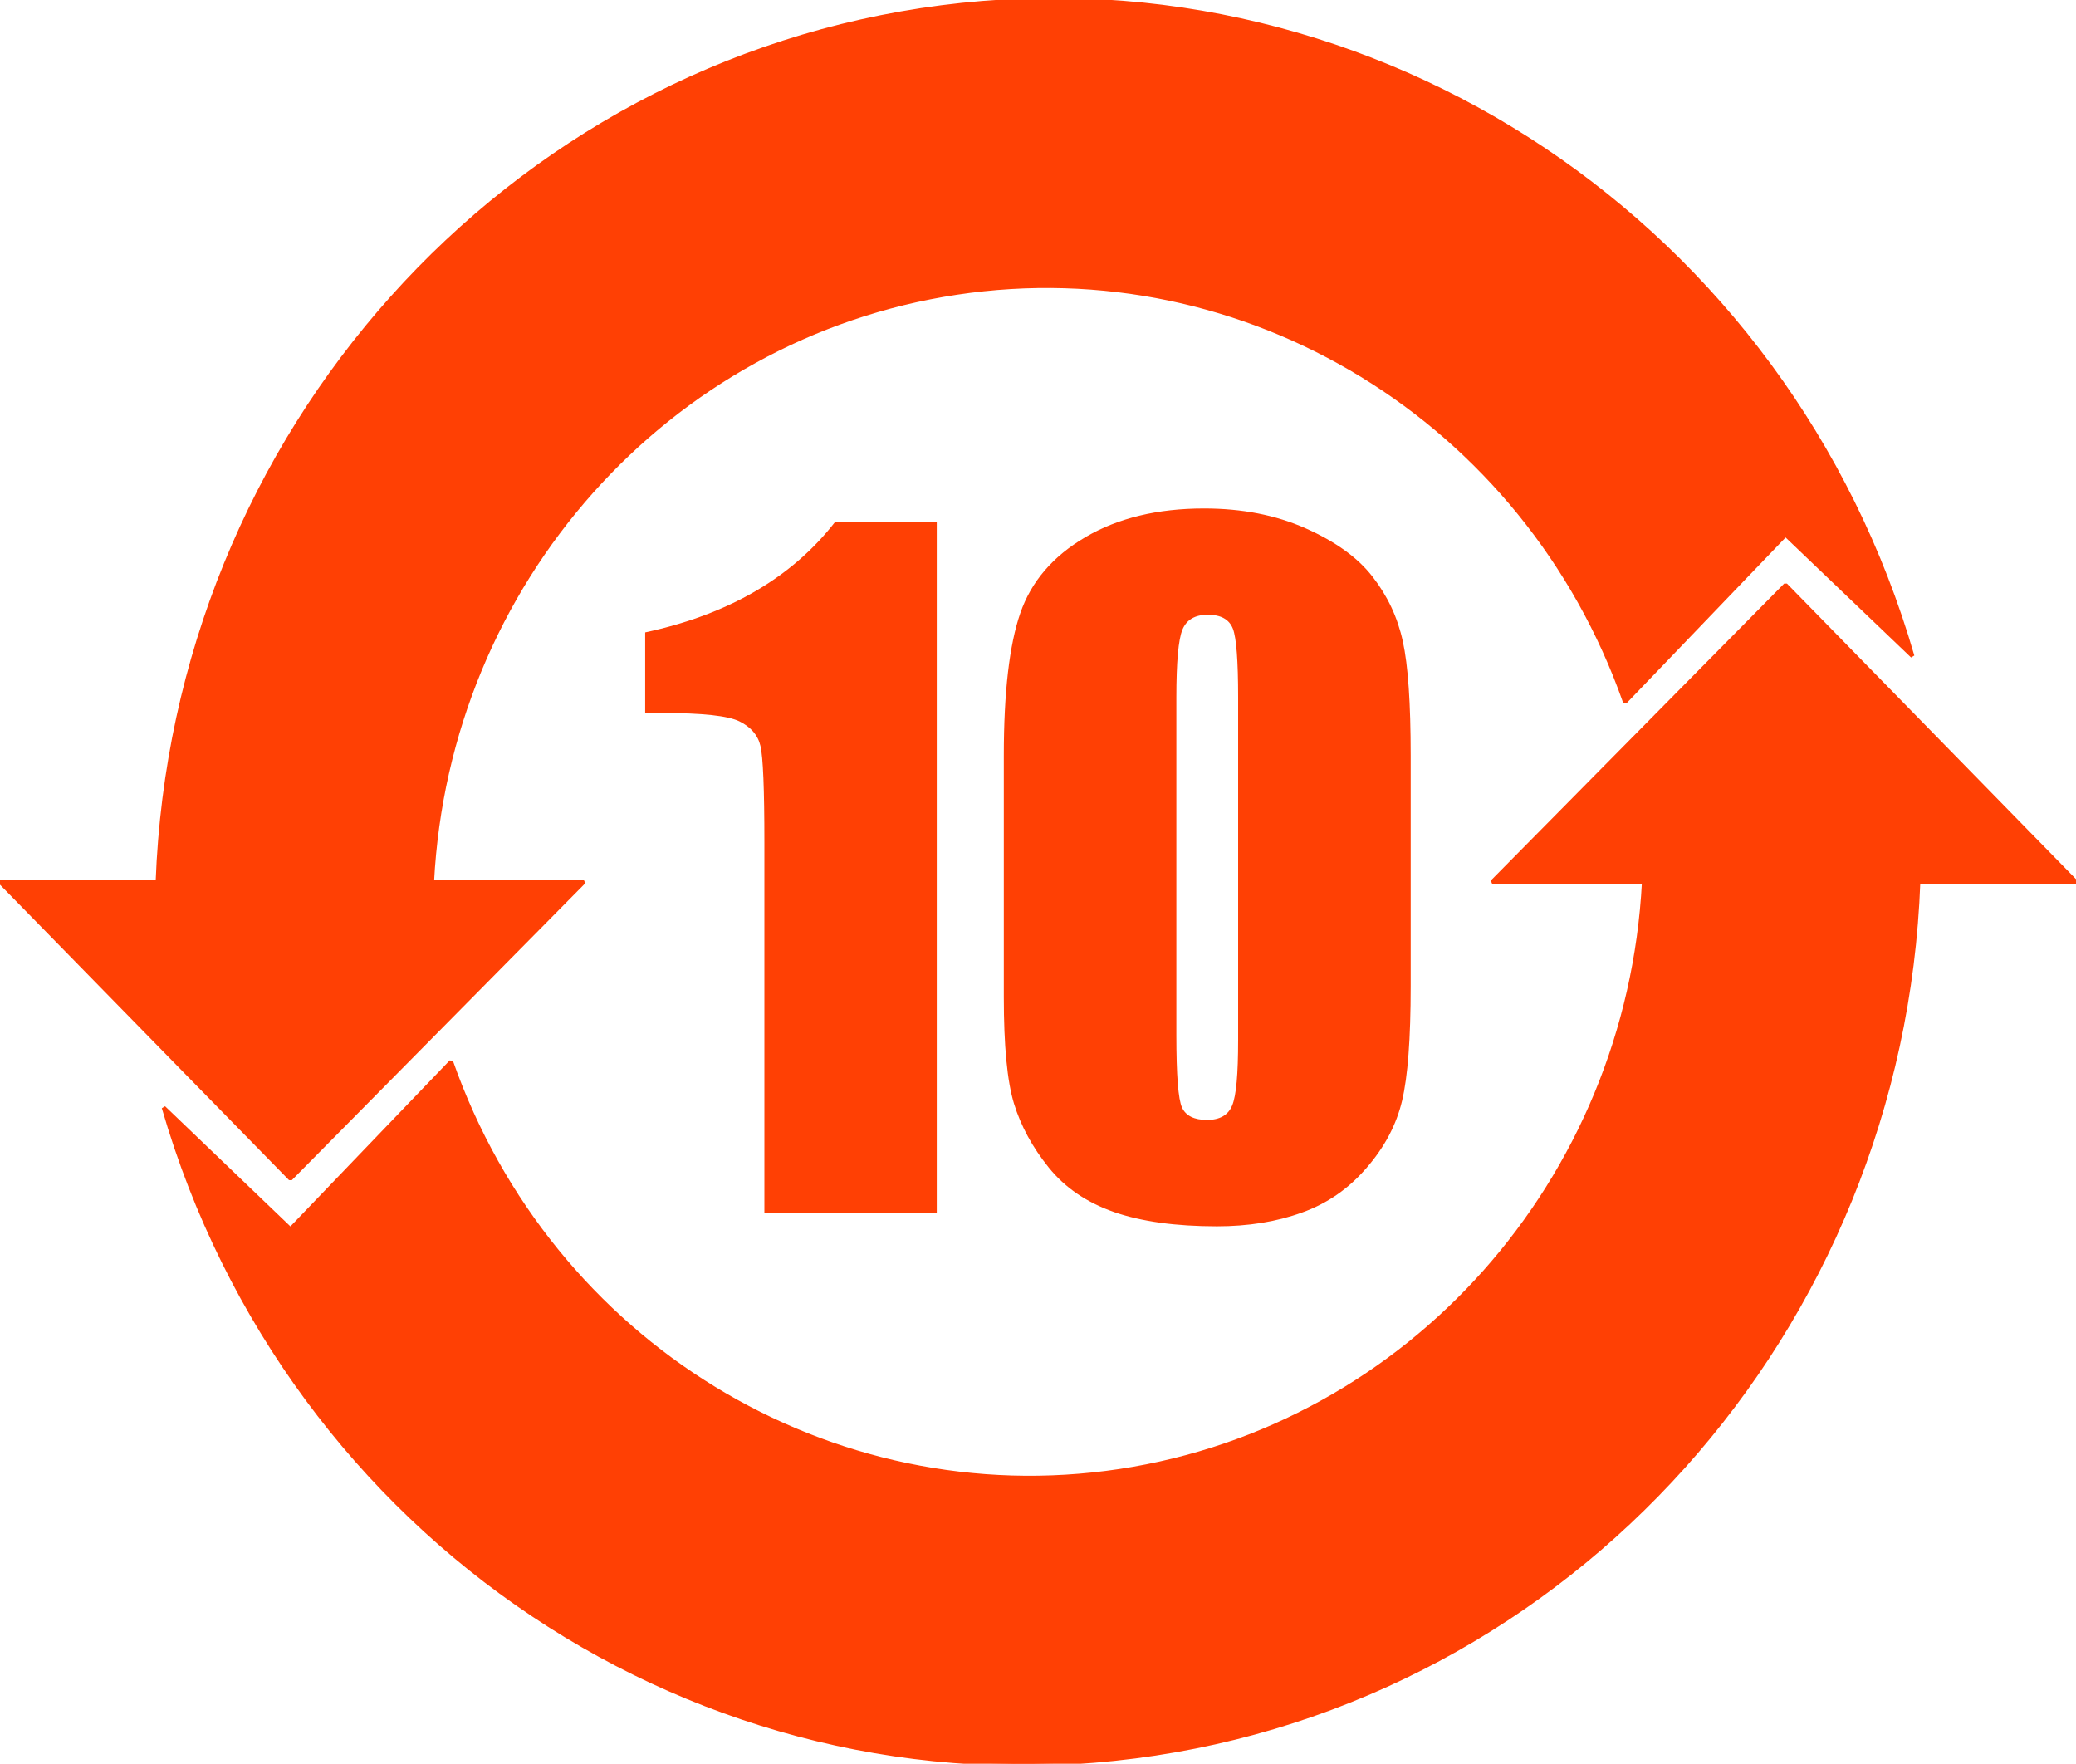
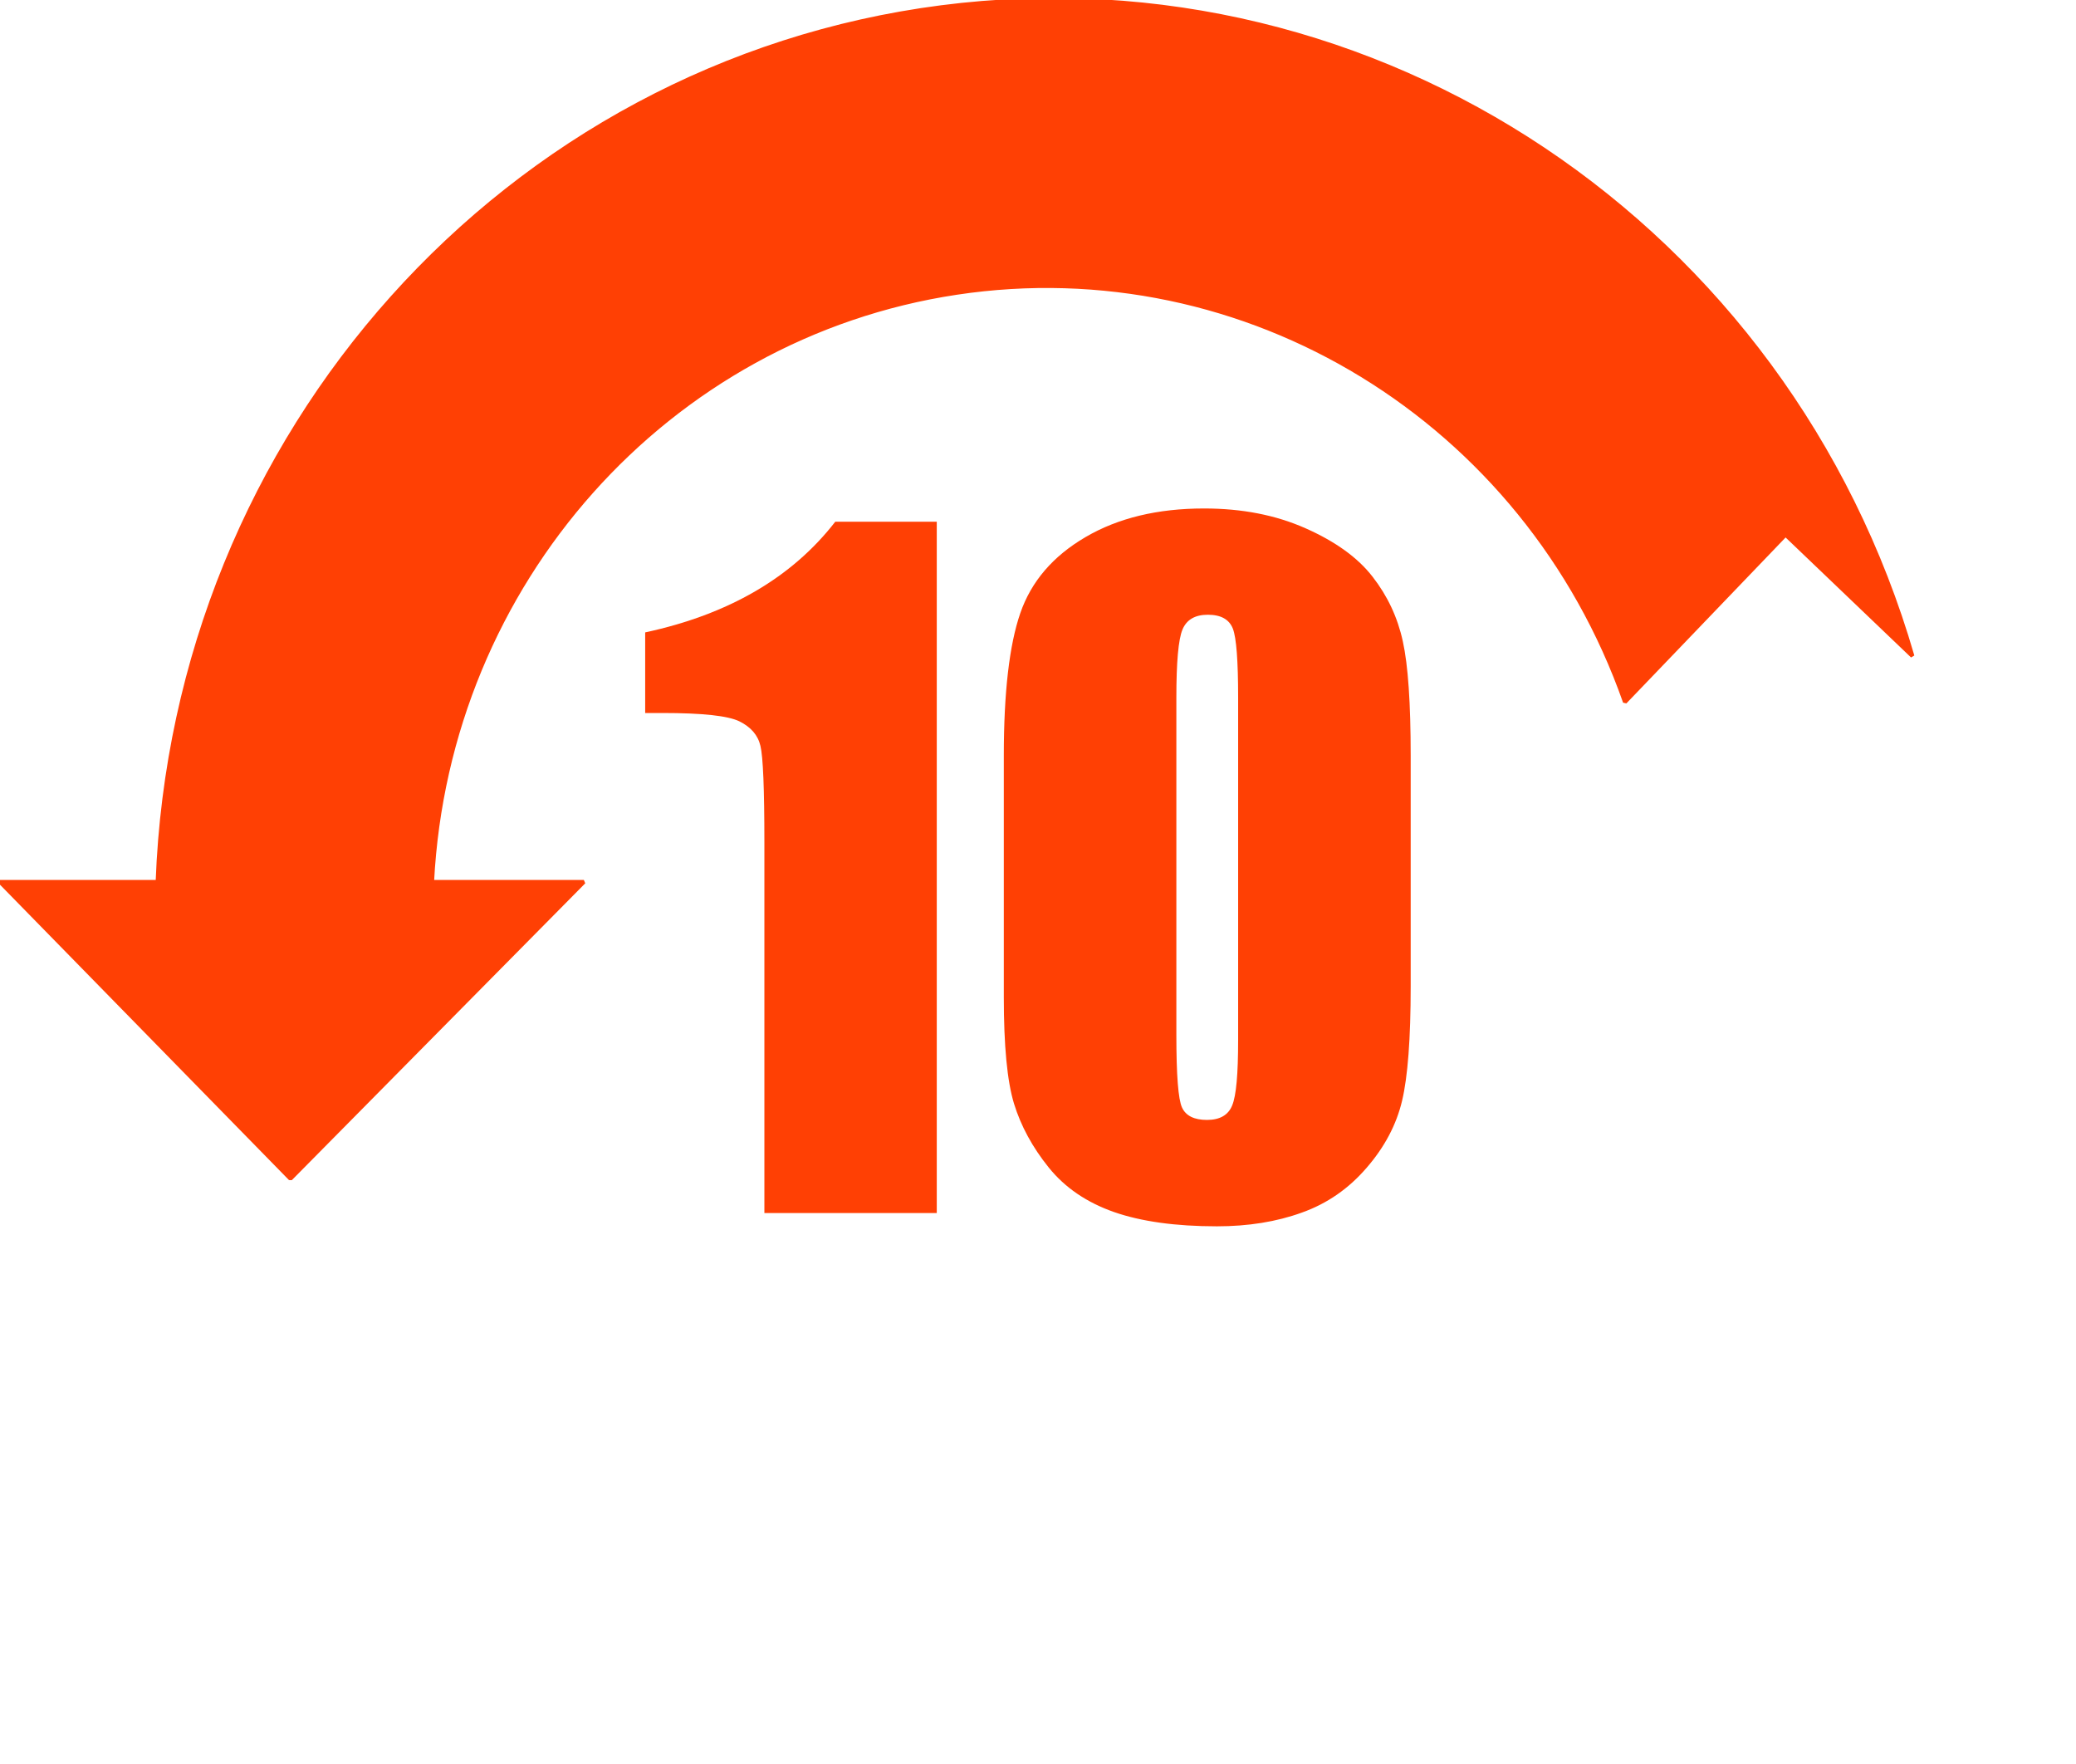
<svg xmlns="http://www.w3.org/2000/svg" version="1.1" id="Layer_1" x="0px" y="0px" width="84.758px" height="72px" viewBox="0 0 84.758 72" style="enable-background:new 0 0 84.758 72;" xml:space="preserve">
  <g>
    <path style="fill:#FF4004;" d="M38.246,21.298V49.52h-7.038V34.389c0-2.184-0.054-3.499-0.161-3.939c-0.101-0.44-0.393-0.773-0.863-1.005   c-0.47-0.227-1.517-0.339-3.147-0.339h-0.696v-3.29c3.404-0.732,5.992-2.238,7.76-4.517H38.246z" />
    <path style="fill:#FF4004;" d="M57.595,30.848v9.413c0,2.143-0.119,3.695-0.351,4.672c-0.232,0.98-0.714,1.892-1.446,2.736   c-0.731,0.851-1.612,1.464-2.647,1.832c-1.035,0.375-2.19,0.56-3.469,0.56c-1.684,0-3.089-0.196-4.201-0.583   c-1.118-0.393-2.005-0.999-2.666-1.82c-0.666-0.827-1.136-1.696-1.416-2.606c-0.279-0.916-0.416-2.362-0.416-4.35v-9.853   c0-2.588,0.227-4.528,0.673-5.819c0.446-1.292,1.332-2.327,2.665-3.106c1.333-0.78,2.945-1.167,4.837-1.167   c1.548,0,2.928,0.268,4.147,0.81c1.22,0.541,2.137,1.202,2.737,1.981c0.607,0.78,1.018,1.654,1.231,2.63   C57.489,27.153,57.595,28.712,57.595,30.848L57.595,30.848z M50.55,28.48c0-1.5-0.071-2.439-0.214-2.814   c-0.149-0.381-0.488-0.571-1.023-0.571c-0.523,0-0.869,0.202-1.036,0.607c-0.166,0.398-0.249,1.327-0.249,2.778v13.768   c0,1.643,0.077,2.63,0.231,2.963c0.155,0.34,0.5,0.507,1.018,0.507c0.524,0,0.869-0.196,1.029-0.59   c0.167-0.398,0.244-1.285,0.244-2.672V28.48z" />
    <path style="fill-rule:evenodd;clip-rule:evenodd;fill:#FF4004;stroke:#FF4004;stroke-width:0.161;stroke-linejoin:bevel;stroke-miterlimit:2.613;" d="M78.08,26.782C72.99,9.218,56.206-1.991,38.433,0.295C20.656,2.586,7.112,17.697,6.435,36.002H0.001   l11.857,12.117l11.979-12.117h-6.196c0.629-12.203,9.589-22.267,21.415-24.05c11.824-1.783,23.238,5.205,27.287,16.706l6.556-6.831   L78.08,26.782z" />
-     <path style="fill-rule:evenodd;clip-rule:evenodd;fill:#FF4004;stroke:#FF4004;stroke-width:0.161;stroke-linejoin:bevel;stroke-miterlimit:2.613;" d="M84.756,36.002h-6.434c-0.671,18.299-14.215,33.416-31.986,35.702c-17.778,2.292-34.562-8.923-39.652-26.487   l5.175,4.961l6.561-6.836c4.044,11.5,15.462,18.488,27.293,16.705c11.82-1.784,20.774-11.842,21.404-24.044h-6.195L72.9,23.88   L84.756,36.002z" />
  </g>
</svg>